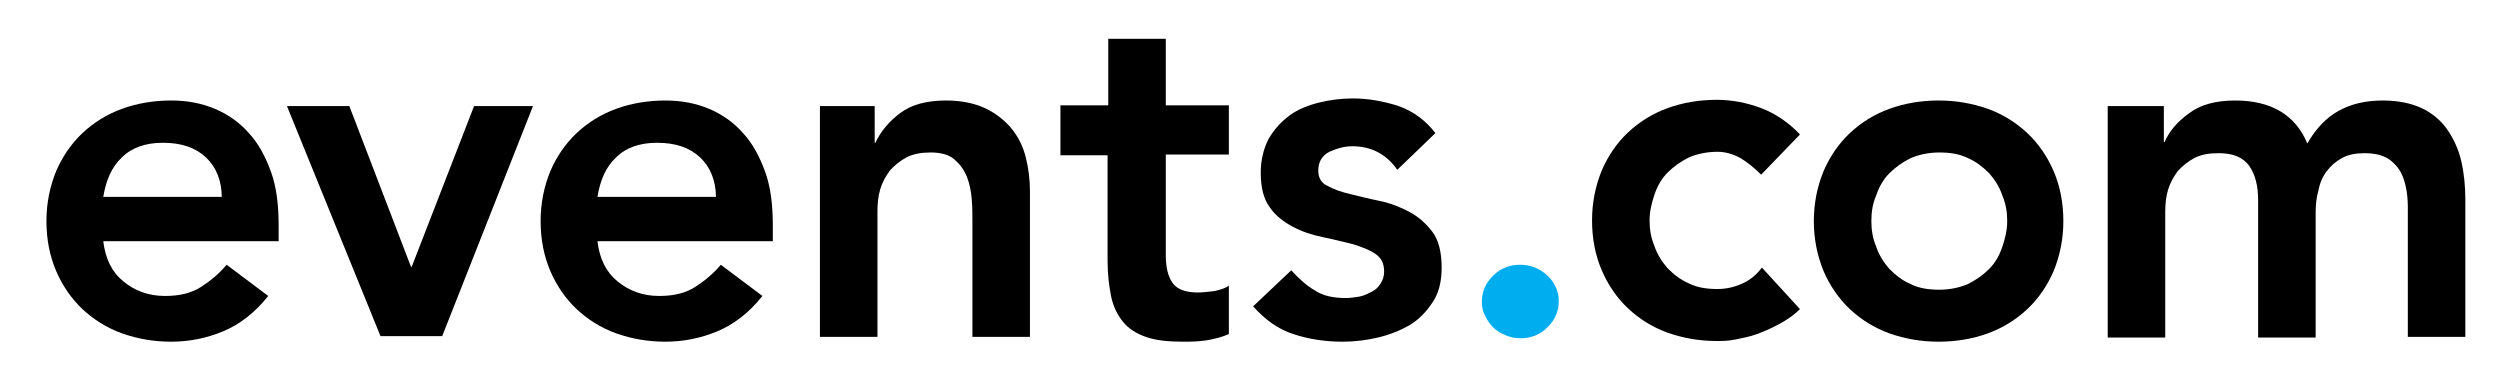
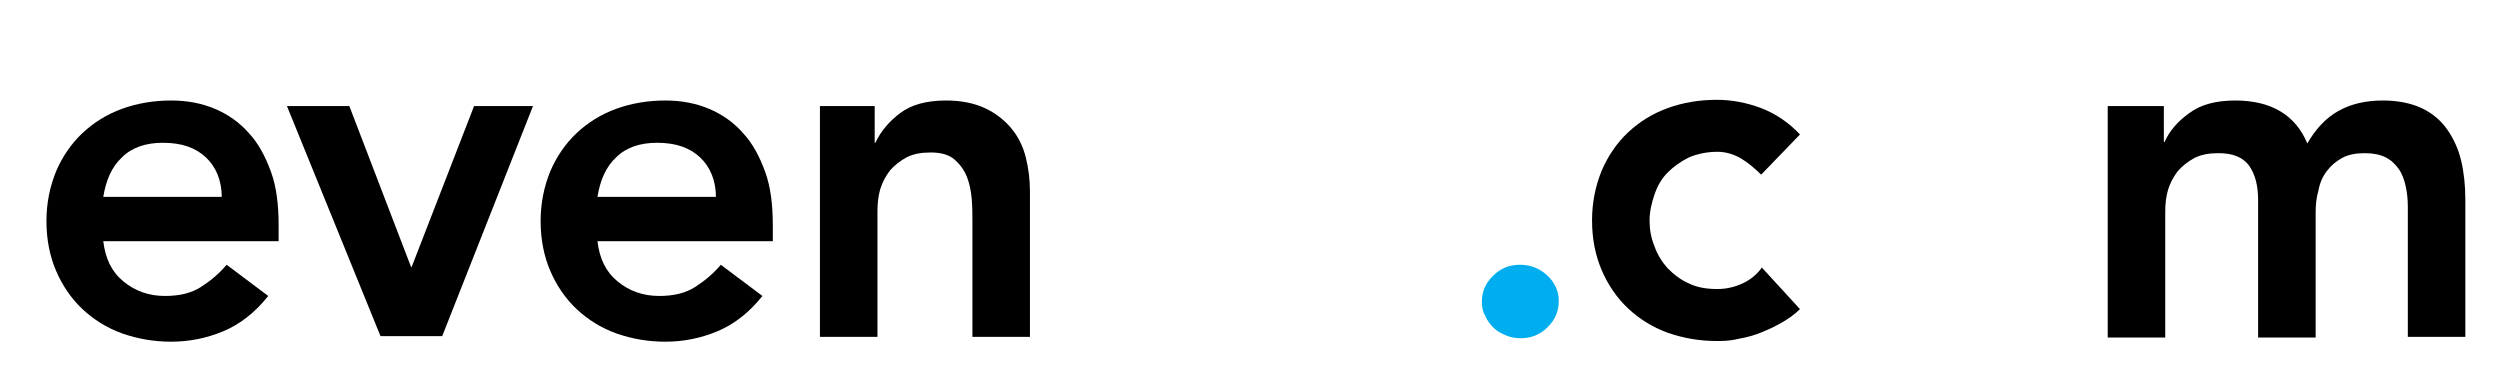
<svg xmlns="http://www.w3.org/2000/svg" version="1.1" id="Layer_1" x="0px" y="0px" viewBox="186 280.6 360.7 55.4" enable-background="new 186 280.6 360.7 55.4" xml:space="preserve">
  <path fill="black" d="M200.9,315.4c0.3,2.5,1.2,4.4,2.9,5.8c1.7,1.4,3.7,2.1,6,2.1c2.1,0,3.8-0.4,5.2-1.3c1.4-0.9,2.6-1.9,3.7-3.2  l6,4.5c-1.9,2.4-4.1,4.1-6.5,5.1c-2.4,1-4.9,1.5-7.5,1.5c-2.5,0-4.8-0.4-7.1-1.2c-2.2-0.8-4.1-2-5.7-3.5c-1.6-1.5-2.9-3.4-3.8-5.5  c-0.9-2.1-1.4-4.5-1.4-7.2c0-2.6,0.5-5,1.4-7.2c0.9-2.1,2.2-4,3.8-5.5c1.6-1.5,3.5-2.7,5.7-3.5c2.2-0.8,4.6-1.2,7.1-1.2  c2.3,0,4.4,0.4,6.3,1.2c1.9,0.8,3.6,2,4.9,3.5c1.4,1.5,2.4,3.4,3.2,5.6c0.8,2.2,1.1,4.8,1.1,7.7v2.3H200.9z M218,309.1  c0-2.4-0.8-4.4-2.3-5.8c-1.5-1.4-3.5-2.1-6.2-2.1c-2.5,0-4.5,0.7-5.9,2.1c-1.5,1.4-2.3,3.3-2.7,5.7H218z" />
  <polygon fill="black" points="227.4,295.9 236.4,295.9 245.3,319.1 245.4,319.1 254.4,295.9 262.9,295.9 249.8,329.1 240.9,329.1   " />
  <path fill="black" d="M272.2,315.4c0.3,2.5,1.2,4.4,2.9,5.8c1.7,1.4,3.7,2.1,6,2.1c2.1,0,3.8-0.4,5.2-1.3c1.4-0.9,2.6-1.9,3.7-3.2  l6,4.5c-1.9,2.4-4.1,4.1-6.5,5.1c-2.4,1-4.9,1.5-7.5,1.5c-2.5,0-4.8-0.4-7.1-1.2c-2.2-0.8-4.1-2-5.7-3.5c-1.6-1.5-2.9-3.4-3.8-5.5  c-0.9-2.1-1.4-4.5-1.4-7.2c0-2.6,0.5-5,1.4-7.2c0.9-2.1,2.2-4,3.8-5.5c1.6-1.5,3.5-2.7,5.7-3.5c2.2-0.8,4.6-1.2,7.1-1.2  c2.3,0,4.4,0.4,6.3,1.2c1.9,0.8,3.6,2,4.9,3.5c1.4,1.5,2.4,3.4,3.2,5.6c0.8,2.2,1.1,4.8,1.1,7.7v2.3H272.2z M289.3,309.1  c0-2.4-0.8-4.4-2.3-5.8c-1.5-1.4-3.5-2.1-6.2-2.1c-2.5,0-4.5,0.7-5.9,2.1c-1.5,1.4-2.3,3.3-2.7,5.7H289.3z" />
  <path fill="black" d="M304.3,295.9h7.9v5.3h0.1c0.8-1.7,2-3.1,3.6-4.3c1.6-1.2,3.8-1.8,6.6-1.8c2.2,0,4.1,0.4,5.6,1.1  c1.5,0.7,2.8,1.7,3.8,2.9c1,1.2,1.7,2.6,2.1,4.2c0.4,1.6,0.6,3.2,0.6,4.9v21h-8.3v-16.8c0-0.9,0-1.9-0.1-3.1  c-0.1-1.1-0.3-2.2-0.7-3.2c-0.4-1-1-1.8-1.8-2.5c-0.8-0.7-2-1-3.4-1c-1.4,0-2.5,0.2-3.5,0.7c-0.9,0.5-1.7,1.1-2.4,1.9  c-0.6,0.8-1.1,1.7-1.4,2.7c-0.3,1-0.4,2.1-0.4,3.2v18.1h-8.3V295.9z" />
-   <path fill="black" d="M339,302.9v-7.1h6.9v-9.6h8.3v9.6h9.1v7.1h-9.1v14.5c0,1.7,0.3,3,0.9,3.9c0.6,1,1.9,1.5,3.7,1.5  c0.7,0,1.5-0.1,2.4-0.2c0.9-0.2,1.6-0.4,2.1-0.8v7c-0.9,0.4-2,0.7-3.2,0.9c-1.3,0.2-2.4,0.2-3.4,0.2c-2.2,0-4-0.2-5.4-0.7  c-1.4-0.5-2.5-1.2-3.3-2.2c-0.8-1-1.4-2.2-1.7-3.7c-0.3-1.5-0.5-3.2-0.5-5.1v-15.2H339z" />
-   <path fill="black" d="M387.6,305.1c-1.6-2.3-3.8-3.4-6.5-3.4c-1.1,0-2.2,0.3-3.3,0.8c-1.1,0.6-1.6,1.5-1.6,2.7  c0,1,0.4,1.8,1.3,2.2c0.9,0.5,2,0.9,3.3,1.2c1.3,0.3,2.8,0.7,4.3,1c1.5,0.3,3,0.9,4.3,1.6c1.3,0.7,2.4,1.7,3.3,2.9  c0.9,1.2,1.3,3,1.3,5.1c0,2-0.4,3.7-1.3,5c-0.9,1.4-2,2.5-3.3,3.3c-1.4,0.8-2.9,1.4-4.6,1.8c-1.7,0.4-3.4,0.6-5.1,0.6  c-2.6,0-5-0.4-7.1-1.1c-2.2-0.7-4.1-2.1-5.8-4l5.5-5.2c1.1,1.2,2.2,2.2,3.4,2.9c1.2,0.8,2.7,1.1,4.5,1.1c0.6,0,1.2-0.1,1.9-0.2  c0.6-0.1,1.2-0.4,1.8-0.7c0.6-0.3,1-0.7,1.3-1.2c0.3-0.5,0.5-1,0.5-1.7c0-1.2-0.4-2-1.3-2.6c-0.9-0.6-2-1-3.3-1.4  c-1.3-0.3-2.8-0.7-4.3-1c-1.5-0.3-3-0.8-4.3-1.5c-1.3-0.7-2.5-1.6-3.3-2.8c-0.9-1.2-1.3-2.9-1.3-5c0-1.8,0.4-3.4,1.1-4.8  c0.8-1.4,1.8-2.5,3-3.4c1.2-0.9,2.7-1.5,4.3-1.9c1.6-0.4,3.3-0.6,4.9-0.6c2.2,0,4.4,0.4,6.6,1.1c2.2,0.8,3.9,2.1,5.3,3.9  L387.6,305.1z" />
  <path fill="#00AEEF" d="M399.8,324.2c0-1.5,0.5-2.7,1.6-3.8c1.1-1.1,2.4-1.6,3.9-1.6c1.5,0,2.8,0.5,3.9,1.5c1.1,1,1.7,2.3,1.7,3.7  c0,1.5-0.5,2.7-1.6,3.8c-1.1,1.1-2.4,1.6-3.9,1.6c-0.7,0-1.4-0.1-2.1-0.4c-0.7-0.3-1.3-0.6-1.8-1.1s-0.9-1-1.2-1.7  C400,325.7,399.8,325,399.8,324.2" />
  <path fill="black" d="M440.1,305.8c-1-1-2-1.8-3-2.4c-1.1-0.6-2.2-0.9-3.3-0.9c-1.5,0-2.9,0.3-4.1,0.8c-1.2,0.6-2.2,1.3-3.1,2.2  c-0.9,0.9-1.5,2-1.9,3.2c-0.4,1.2-0.7,2.4-0.7,3.7c0,1.3,0.2,2.5,0.7,3.7c0.4,1.2,1.1,2.3,1.9,3.2c0.9,0.9,1.9,1.7,3.1,2.2  c1.2,0.6,2.6,0.8,4.1,0.8c1.3,0,2.5-0.3,3.6-0.8c1.1-0.5,2.1-1.3,2.8-2.3l5.5,6c-0.8,0.8-1.8,1.5-2.9,2.1c-1.1,0.6-2.2,1.1-3.3,1.5  c-1.1,0.4-2.2,0.6-3.2,0.8c-1,0.2-1.9,0.2-2.6,0.2c-2.5,0-4.8-0.4-7.1-1.2c-2.2-0.8-4.1-2-5.7-3.5c-1.6-1.5-2.9-3.4-3.8-5.5  c-0.9-2.1-1.4-4.5-1.4-7.2c0-2.6,0.5-5,1.4-7.2c0.9-2.1,2.2-4,3.8-5.5c1.6-1.5,3.5-2.7,5.7-3.5c2.2-0.8,4.6-1.2,7.1-1.2  c2.1,0,4.3,0.4,6.4,1.2c2.1,0.8,4,2.1,5.6,3.8L440.1,305.8z" />
-   <path fill="black" d="M447.7,312.5c0-2.6,0.5-5,1.4-7.2c0.9-2.1,2.2-4,3.8-5.5c1.6-1.5,3.5-2.7,5.7-3.5c2.2-0.8,4.6-1.2,7.1-1.2  c2.5,0,4.8,0.4,7.1,1.2c2.2,0.8,4.1,2,5.7,3.5c1.6,1.5,2.9,3.4,3.8,5.5c0.9,2.1,1.4,4.5,1.4,7.2c0,2.6-0.5,5-1.4,7.2  c-0.9,2.1-2.2,4-3.8,5.5c-1.6,1.5-3.5,2.7-5.7,3.5c-2.2,0.8-4.6,1.2-7.1,1.2c-2.5,0-4.8-0.4-7.1-1.2c-2.2-0.8-4.1-2-5.7-3.5  c-1.6-1.5-2.9-3.4-3.8-5.5C448.2,317.5,447.7,315.1,447.7,312.5 M456,312.5c0,1.3,0.2,2.5,0.7,3.7c0.4,1.2,1.1,2.3,1.9,3.2  c0.9,0.9,1.9,1.7,3.1,2.2c1.2,0.6,2.6,0.8,4.1,0.8s2.9-0.3,4.1-0.8c1.2-0.6,2.2-1.3,3.1-2.2c0.9-0.9,1.5-2,1.9-3.2  c0.4-1.2,0.7-2.4,0.7-3.7c0-1.3-0.2-2.5-0.7-3.7c-0.4-1.2-1.1-2.3-1.9-3.2c-0.9-0.9-1.9-1.7-3.1-2.2c-1.2-0.6-2.6-0.8-4.1-0.8  s-2.9,0.3-4.1,0.8c-1.2,0.6-2.2,1.3-3.1,2.2c-0.9,0.9-1.5,2-1.9,3.2C456.2,309.9,456,311.2,456,312.5" />
  <path fill="black" d="M490.3,295.9h7.9v5.2h0.1c0.7-1.6,1.9-3,3.6-4.2c1.6-1.2,3.8-1.8,6.6-1.8c5.2,0,8.7,2.1,10.4,6.2  c1.2-2.1,2.7-3.7,4.5-4.7c1.8-1,3.9-1.5,6.4-1.5c2.2,0,4.1,0.4,5.6,1.1c1.5,0.7,2.8,1.8,3.7,3.1c0.9,1.3,1.6,2.8,2,4.5  c0.4,1.7,0.6,3.6,0.6,5.6v19.8h-8.3v-18.8c0-1-0.1-2-0.3-2.9c-0.2-0.9-0.5-1.8-1-2.5c-0.5-0.7-1.1-1.3-1.9-1.7  c-0.8-0.4-1.8-0.6-3-0.6c-1.3,0-2.4,0.2-3.3,0.7c-0.9,0.5-1.6,1.1-2.2,1.9c-0.6,0.8-1,1.7-1.2,2.8c-0.3,1-0.4,2.1-0.4,3.2v18h-8.3  v-19.8c0-2.1-0.4-3.7-1.3-5c-0.9-1.2-2.3-1.8-4.4-1.8c-1.4,0-2.5,0.2-3.5,0.7c-0.9,0.5-1.7,1.1-2.4,1.9c-0.6,0.8-1.1,1.7-1.4,2.7  c-0.3,1-0.4,2.1-0.4,3.2v18.1h-8.3V295.9z" />
</svg>